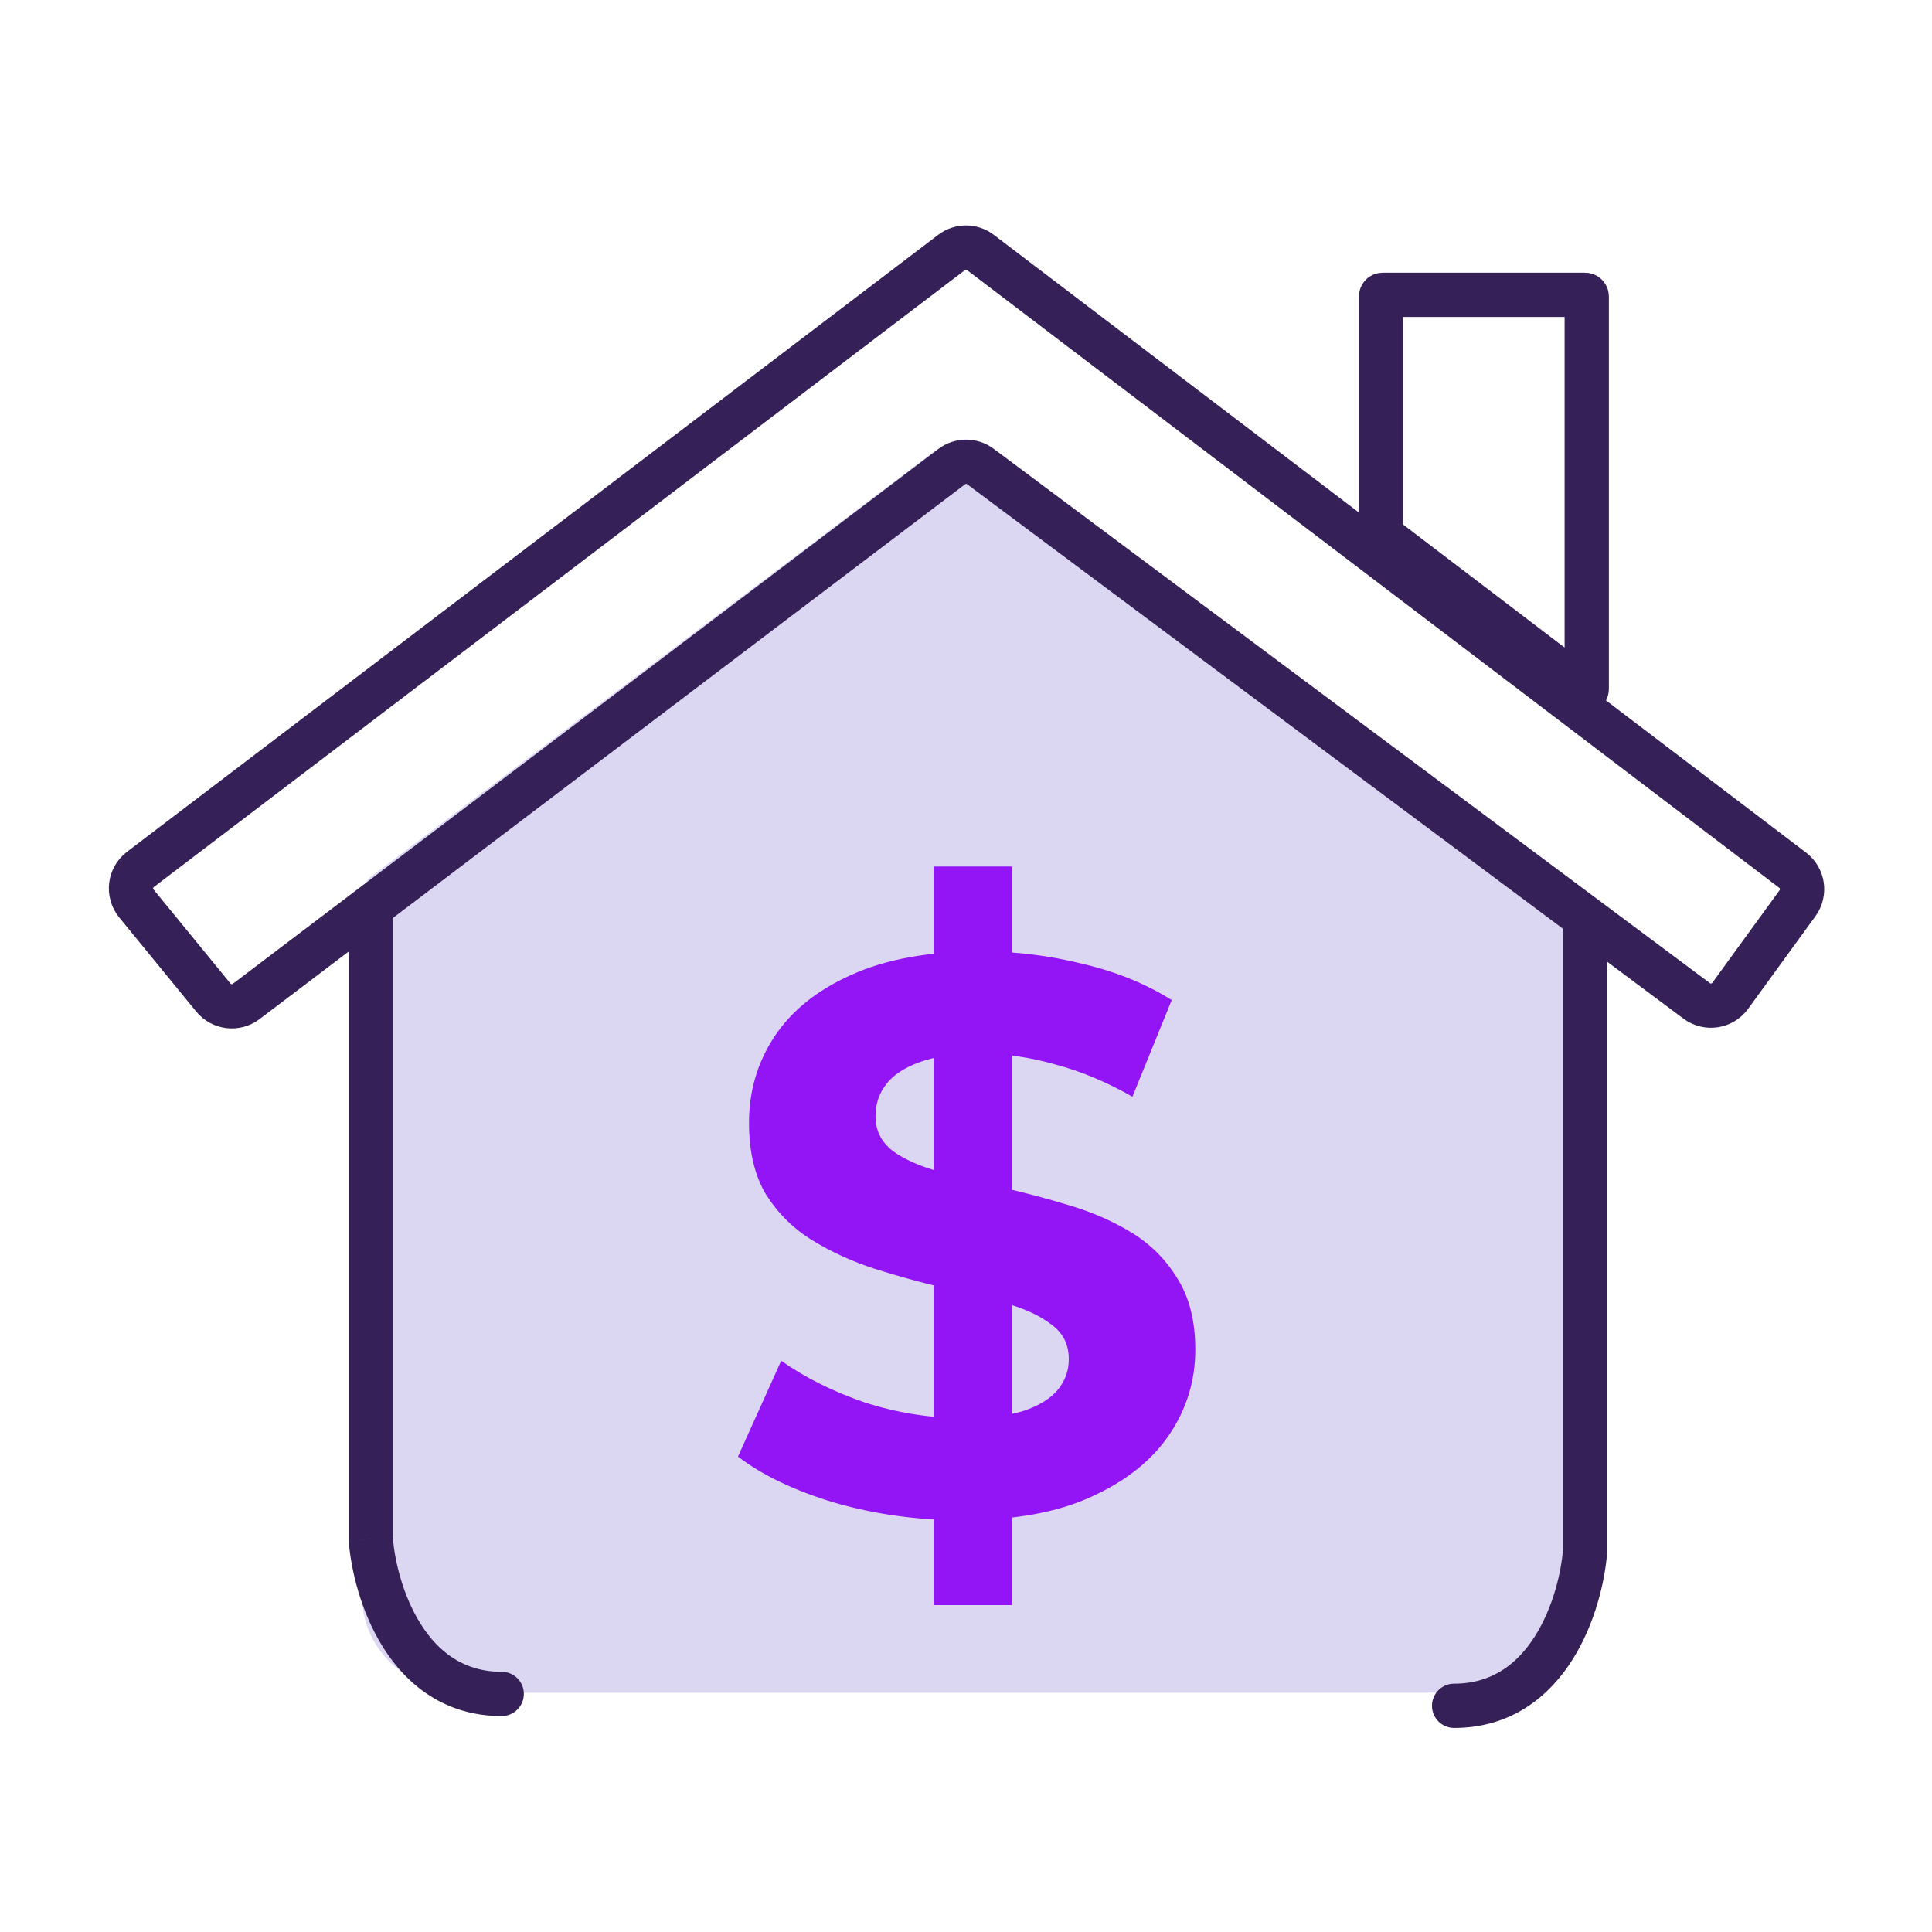
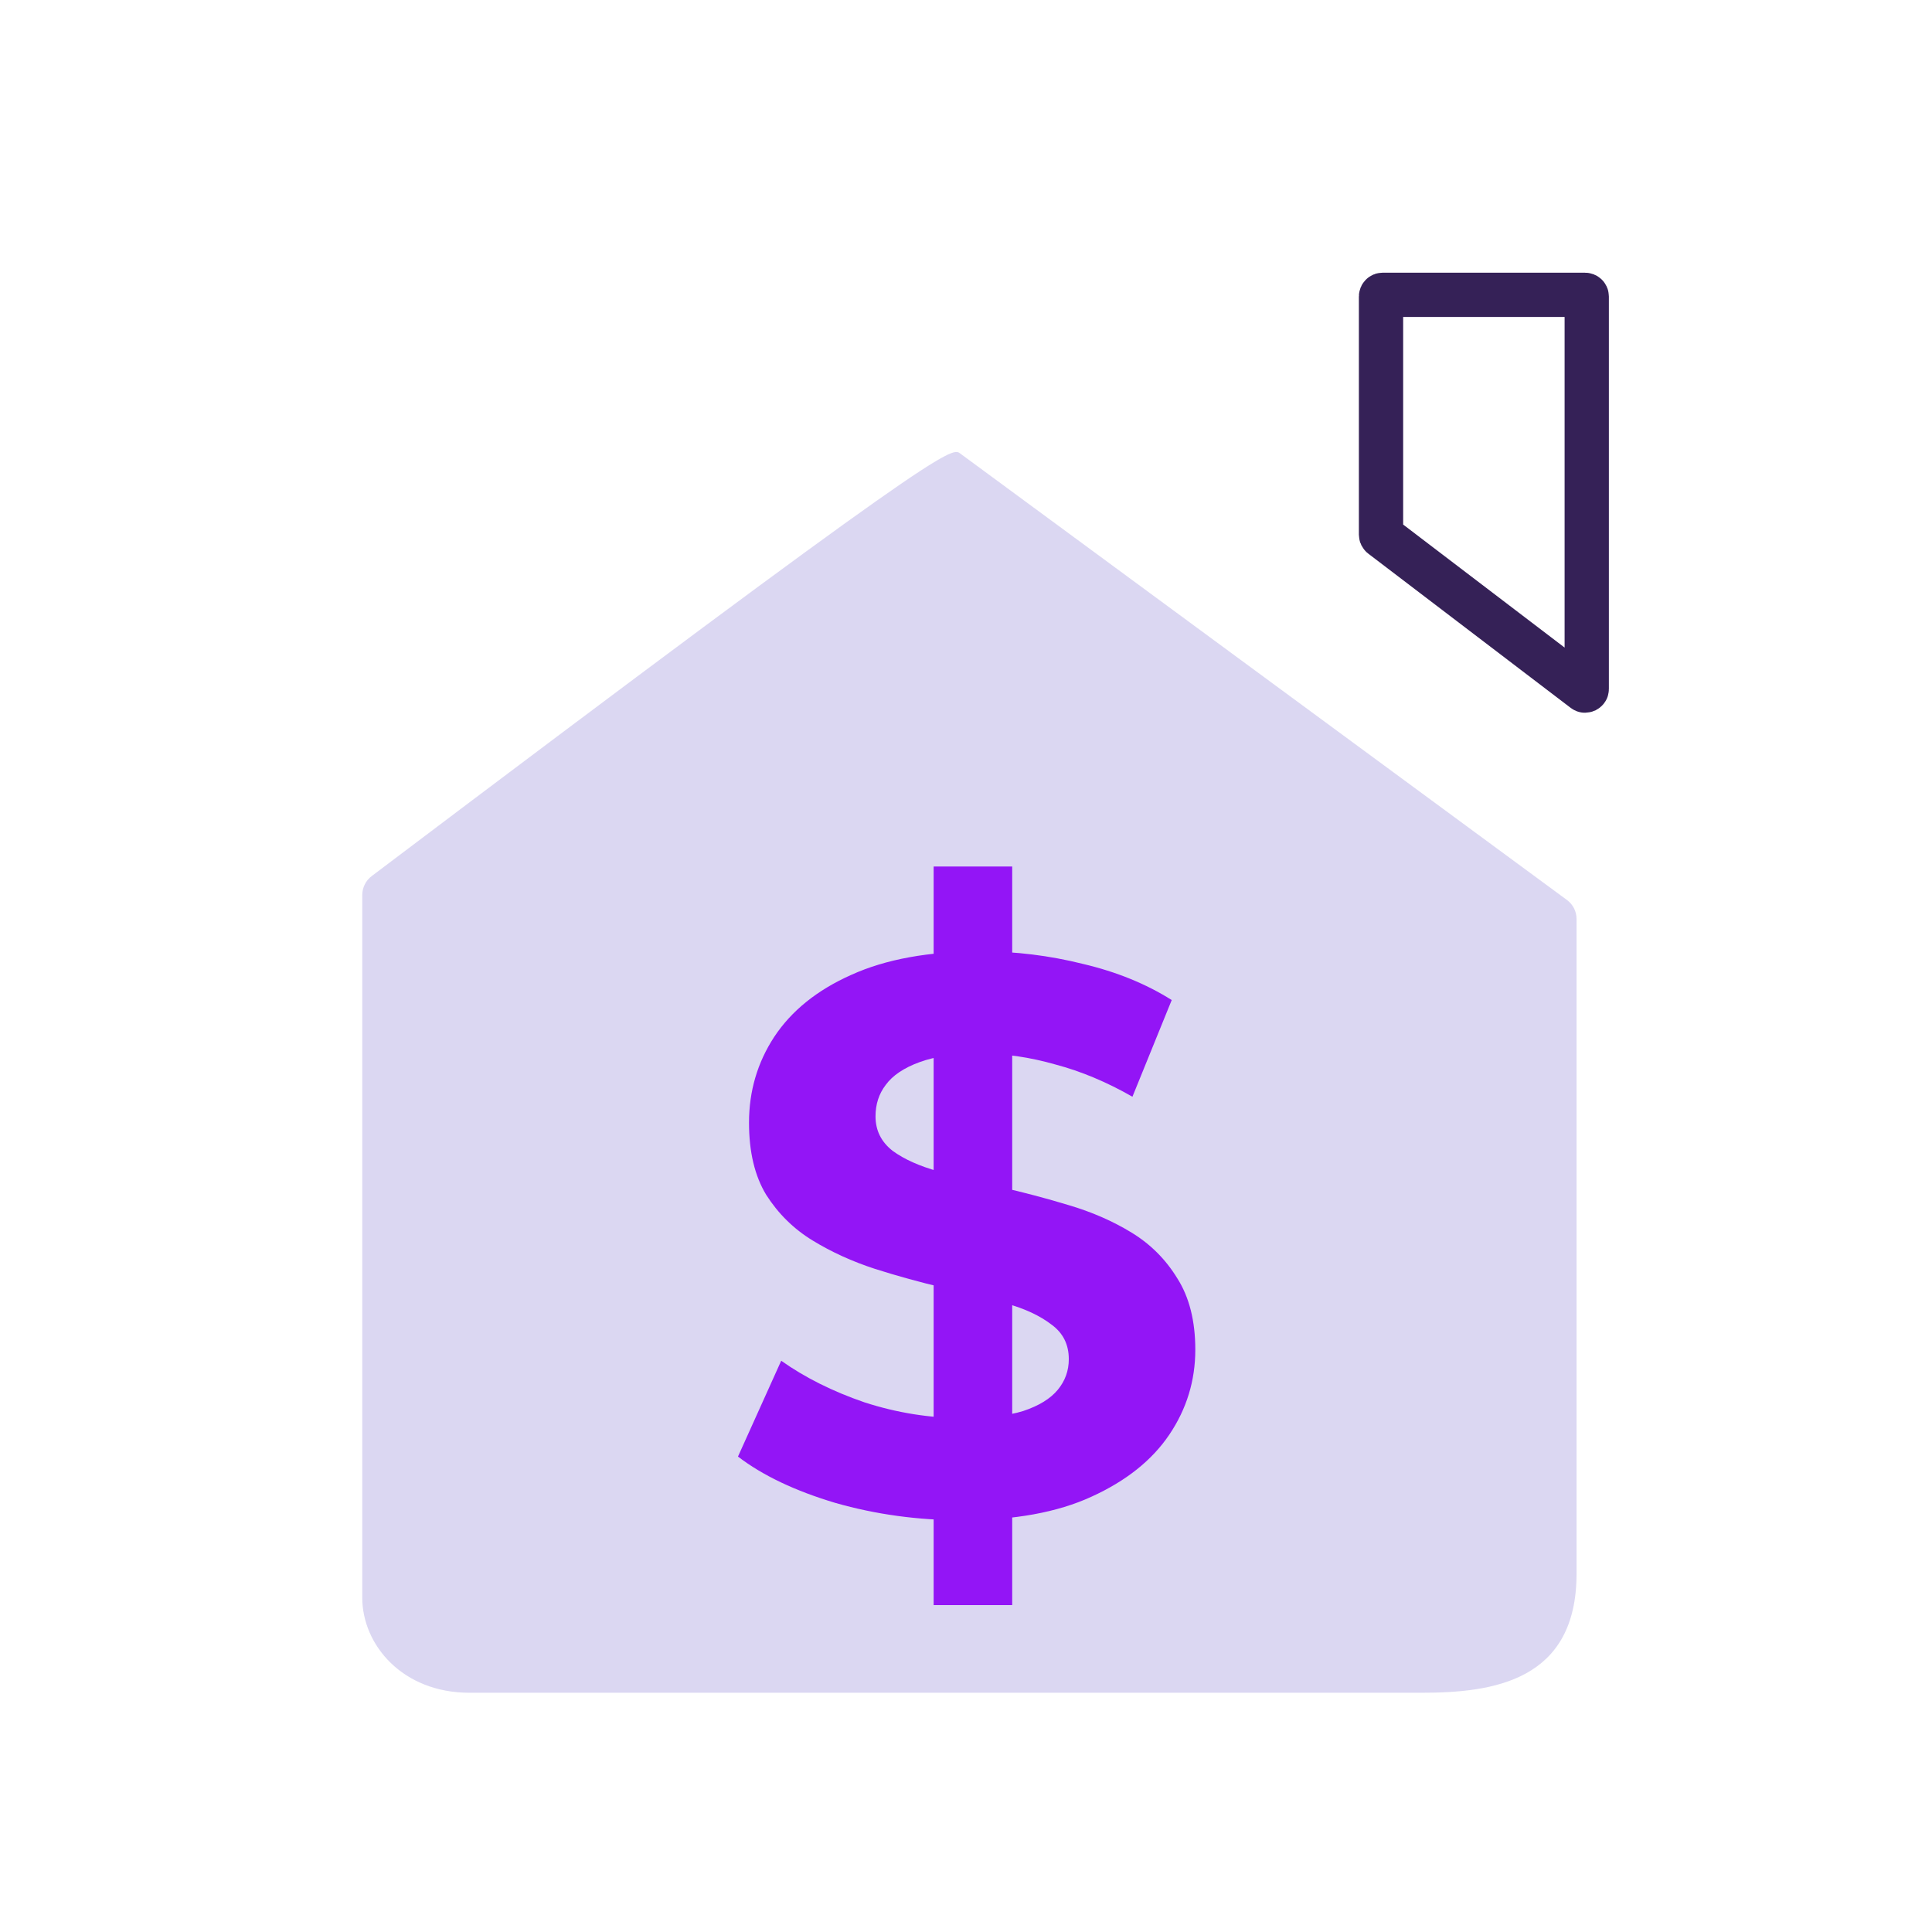
<svg xmlns="http://www.w3.org/2000/svg" width="48" height="48" viewBox="0 0 48 48" fill="none">
  <g clip-path="url(#clip0_1_2)">
    <path d="M34.352 7.325H39.38C39.403 7.325 39.422 7.343 39.422 7.366V17.115C39.422 17.13 39.419 17.135 39.417 17.137C39.414 17.142 39.408 17.148 39.399 17.153C39.389 17.157 39.381 17.158 39.376 17.158C39.373 17.158 39.367 17.157 39.355 17.148L34.327 13.317C34.317 13.31 34.311 13.297 34.311 13.284V7.366C34.311 7.343 34.329 7.325 34.352 7.325Z" stroke="#352157" stroke-width="1.1" />
-     <path d="M9 39.69V22.238C9 22.053 9.087 21.878 9.235 21.766L23.141 11.266C23.35 11.108 23.637 11.106 23.848 11.261L38.928 22.358C39.08 22.469 39.169 22.643 39.169 22.831V39.099C39.169 41.761 37.099 42.056 35.324 42.056H11.662C10.006 42.056 9 40.873 9 39.69Z" fill="#B9B1E7" fill-opacity="0.5" />
-     <path d="M5.301 24.784L3.388 22.446C3.176 22.187 3.221 21.803 3.488 21.601L23.642 6.272C23.854 6.111 24.146 6.111 24.358 6.272L44.539 21.621C44.795 21.816 44.849 22.18 44.659 22.44L42.986 24.741C42.792 25.008 42.418 25.064 42.154 24.867L24.357 11.59C24.145 11.432 23.855 11.434 23.645 11.593L6.116 24.881C5.863 25.073 5.503 25.03 5.301 24.784Z" stroke="#352157" stroke-width="1.1" />
-     <path d="M9.211 38.239H8.661V38.261L8.663 38.282L9.211 38.239ZM12.465 42.635C12.769 42.635 13.015 42.388 13.015 42.084C13.015 41.781 12.769 41.535 12.465 41.535V42.635ZM8.661 22.268V38.239H9.761V22.268H8.661ZM8.663 38.282C8.717 38.987 8.958 40.041 9.523 40.936C10.098 41.849 11.043 42.635 12.465 42.635V41.535C11.521 41.535 10.887 41.038 10.453 40.349C10.007 39.643 9.804 38.774 9.76 38.197L8.663 38.282Z" fill="#352157" />
-     <path d="M39.38 38.535H39.93V38.556L39.929 38.577L39.38 38.535ZM36.127 42.93C35.823 42.93 35.577 42.684 35.577 42.38C35.577 42.077 35.823 41.83 36.127 41.83V42.93ZM39.93 22.563V38.535H38.83V22.563H39.93ZM39.929 38.577C39.874 39.282 39.634 40.336 39.069 41.232C38.493 42.145 37.549 42.93 36.127 42.93V41.83C37.071 41.83 37.704 41.334 38.139 40.645C38.584 39.938 38.788 39.07 38.832 38.493L39.929 38.577Z" fill="#352157" />
+     <path d="M9 39.69V22.238C9 22.053 9.087 21.878 9.235 21.766C23.35 11.108 23.637 11.106 23.848 11.261L38.928 22.358C39.08 22.469 39.169 22.643 39.169 22.831V39.099C39.169 41.761 37.099 42.056 35.324 42.056H11.662C10.006 42.056 9 40.873 9 39.69Z" fill="#B9B1E7" fill-opacity="0.5" />
    <path d="M23.196 39.878V21.528H25.148V39.878H23.196ZM23.899 37.77C22.806 37.77 21.758 37.626 20.756 37.34C19.754 37.041 18.947 36.657 18.335 36.188L19.409 33.807C19.995 34.223 20.684 34.568 21.478 34.841C22.285 35.102 23.099 35.232 23.919 35.232C24.543 35.232 25.044 35.173 25.422 35.056C25.812 34.926 26.098 34.75 26.28 34.529C26.463 34.308 26.554 34.054 26.554 33.768C26.554 33.403 26.411 33.117 26.124 32.909C25.838 32.688 25.461 32.512 24.992 32.382C24.524 32.239 24.003 32.108 23.43 31.991C22.871 31.861 22.305 31.705 21.732 31.523C21.172 31.34 20.658 31.106 20.19 30.82C19.721 30.534 19.337 30.156 19.038 29.688C18.752 29.219 18.609 28.621 18.609 27.892C18.609 27.111 18.817 26.402 19.233 25.764C19.663 25.113 20.3 24.599 21.146 24.222C22.005 23.831 23.079 23.636 24.367 23.636C25.226 23.636 26.072 23.74 26.905 23.948C27.738 24.144 28.473 24.443 29.111 24.846L28.135 27.248C27.497 26.883 26.86 26.616 26.222 26.447C25.584 26.265 24.96 26.174 24.348 26.174C23.736 26.174 23.235 26.245 22.845 26.389C22.454 26.532 22.175 26.721 22.005 26.955C21.836 27.176 21.752 27.436 21.752 27.736C21.752 28.087 21.895 28.373 22.181 28.595C22.467 28.803 22.845 28.972 23.313 29.102C23.782 29.232 24.296 29.362 24.855 29.492C25.428 29.623 25.994 29.772 26.554 29.942C27.126 30.111 27.647 30.338 28.116 30.625C28.584 30.911 28.961 31.288 29.248 31.757C29.547 32.225 29.697 32.818 29.697 33.533C29.697 34.301 29.482 35.004 29.052 35.642C28.623 36.279 27.979 36.793 27.12 37.184C26.274 37.574 25.2 37.77 23.899 37.77Z" fill="#9315F6" />
  </g>
  <defs>
    <clipPath id="clip0_1_2">
      <rect width="44" height="38" fill="white" transform="translate(2 5)" />
    </clipPath>
  </defs>
</svg>